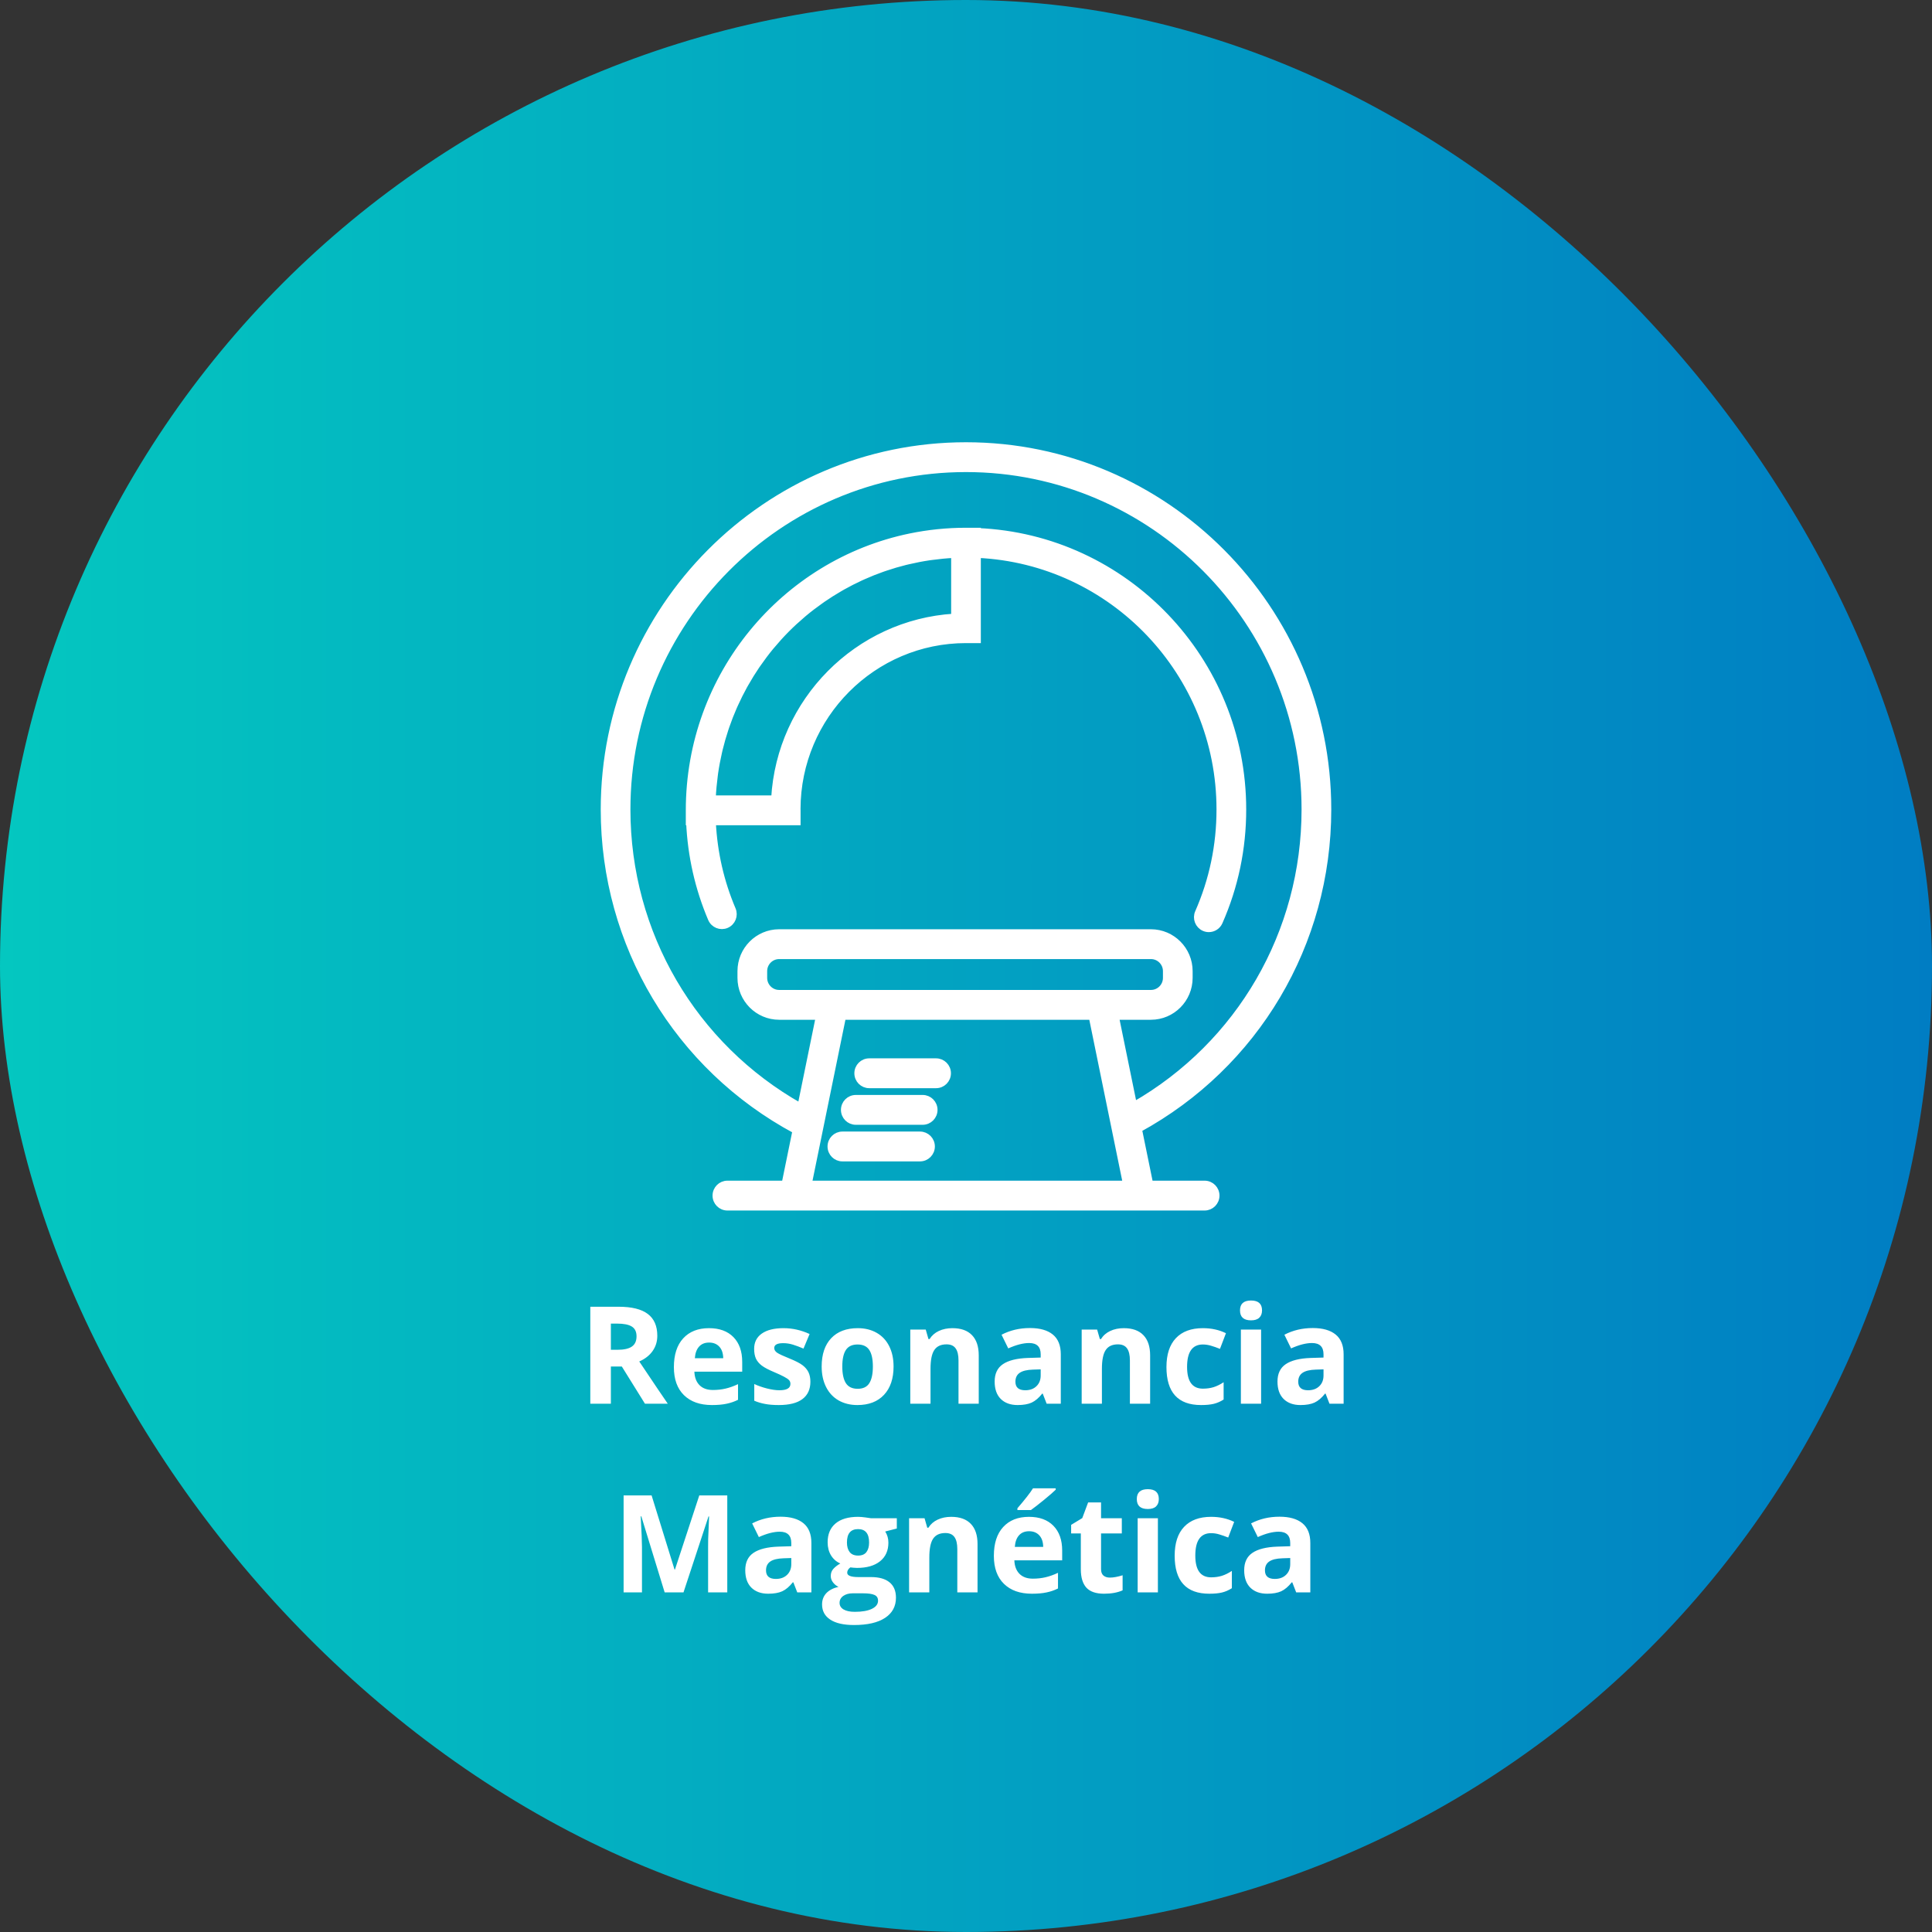
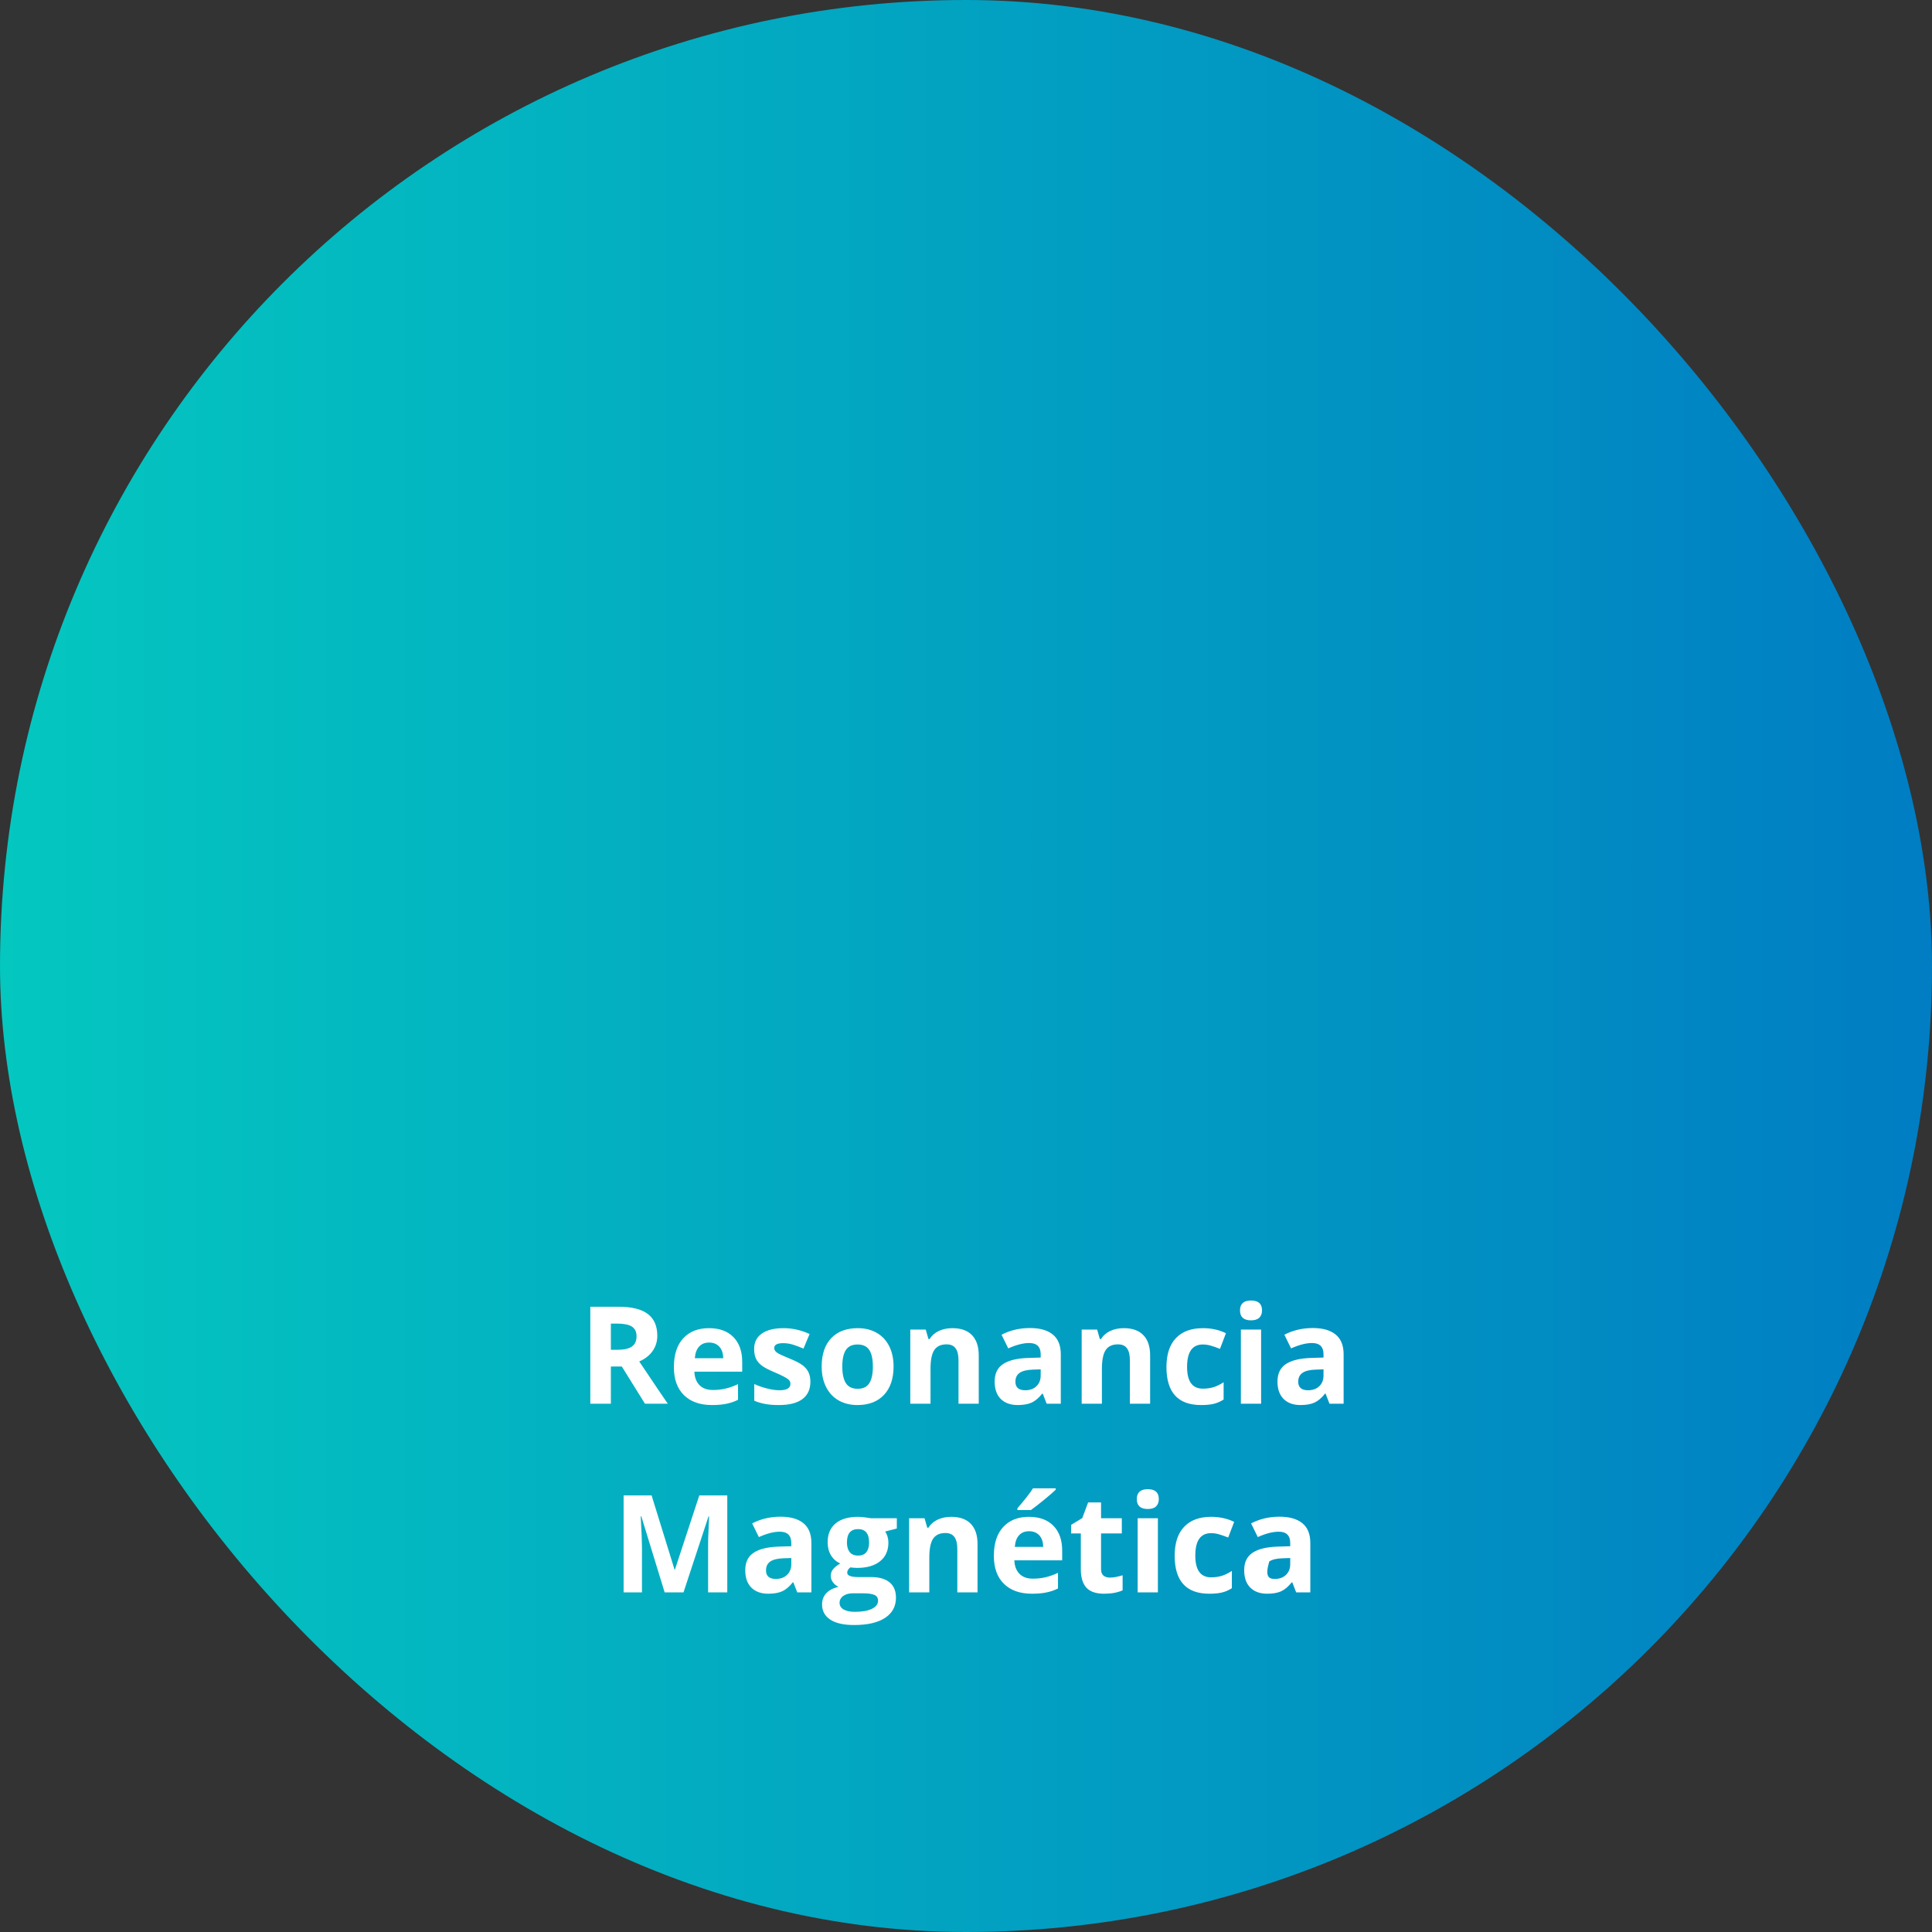
<svg xmlns="http://www.w3.org/2000/svg" width="256" height="256" viewBox="0 0 256 256" fill="none">
  <rect x="0" y="0" width="256" height="256" fill="#333333" stroke="none" />
  <rect width="256" height="256" rx="128" fill="url(#paint0_linear_1970_1296)" />
-   <path d="M80.943 178.854H81.822C82.684 178.854 83.319 178.711 83.73 178.424C84.14 178.137 84.345 177.686 84.345 177.07C84.345 176.461 84.134 176.027 83.712 175.77C83.296 175.512 82.648 175.383 81.769 175.383H80.943V178.854ZM80.943 181.069V186H78.219V173.15H81.963C83.709 173.15 85.001 173.47 85.839 174.108C86.677 174.741 87.096 175.705 87.096 177C87.096 177.756 86.888 178.43 86.472 179.021C86.056 179.607 85.467 180.067 84.705 180.401C86.639 183.29 87.898 185.156 88.484 186H85.461L82.394 181.069H80.943ZM93.96 177.896C93.392 177.896 92.946 178.078 92.624 178.441C92.302 178.799 92.117 179.309 92.07 179.971H95.832C95.82 179.309 95.647 178.799 95.314 178.441C94.98 178.078 94.528 177.896 93.96 177.896ZM94.338 186.176C92.756 186.176 91.519 185.739 90.629 184.866C89.738 183.993 89.293 182.757 89.293 181.157C89.293 179.511 89.703 178.239 90.523 177.343C91.35 176.44 92.489 175.989 93.942 175.989C95.331 175.989 96.412 176.385 97.186 177.176C97.959 177.967 98.346 179.06 98.346 180.454V181.755H92.009C92.038 182.517 92.264 183.111 92.686 183.539C93.107 183.967 93.699 184.181 94.461 184.181C95.053 184.181 95.612 184.119 96.14 183.996C96.667 183.873 97.218 183.677 97.792 183.407V185.481C97.323 185.716 96.822 185.889 96.289 186C95.756 186.117 95.106 186.176 94.338 186.176ZM107.381 183.082C107.381 184.09 107.029 184.857 106.326 185.385C105.629 185.912 104.583 186.176 103.188 186.176C102.474 186.176 101.864 186.126 101.36 186.026C100.856 185.933 100.385 185.792 99.945 185.604V183.39C100.443 183.624 101.003 183.82 101.624 183.979C102.251 184.137 102.802 184.216 103.276 184.216C104.249 184.216 104.735 183.935 104.735 183.372C104.735 183.161 104.671 182.991 104.542 182.862C104.413 182.728 104.19 182.578 103.874 182.414C103.558 182.244 103.136 182.048 102.608 181.825C101.853 181.509 101.296 181.216 100.938 180.946C100.587 180.677 100.329 180.369 100.165 180.023C100.007 179.672 99.928 179.241 99.928 178.731C99.928 177.858 100.265 177.185 100.938 176.71C101.618 176.229 102.579 175.989 103.821 175.989C105.005 175.989 106.156 176.247 107.275 176.763L106.467 178.696C105.975 178.485 105.515 178.312 105.087 178.178C104.659 178.043 104.223 177.976 103.777 177.976C102.986 177.976 102.591 178.189 102.591 178.617C102.591 178.857 102.717 179.065 102.969 179.241C103.227 179.417 103.786 179.678 104.647 180.023C105.415 180.334 105.978 180.624 106.335 180.894C106.692 181.163 106.956 181.474 107.126 181.825C107.296 182.177 107.381 182.596 107.381 183.082ZM111.608 181.069C111.608 182.042 111.767 182.777 112.083 183.275C112.405 183.773 112.927 184.022 113.647 184.022C114.362 184.022 114.875 183.776 115.186 183.284C115.502 182.786 115.66 182.048 115.66 181.069C115.66 180.097 115.502 179.367 115.186 178.881C114.869 178.395 114.351 178.151 113.63 178.151C112.915 178.151 112.399 178.395 112.083 178.881C111.767 179.361 111.608 180.091 111.608 181.069ZM118.402 181.069C118.402 182.669 117.98 183.92 117.137 184.822C116.293 185.725 115.118 186.176 113.612 186.176C112.669 186.176 111.837 185.971 111.116 185.561C110.396 185.145 109.842 184.55 109.455 183.776C109.068 183.003 108.875 182.101 108.875 181.069C108.875 179.464 109.294 178.216 110.132 177.325C110.97 176.435 112.147 175.989 113.665 175.989C114.608 175.989 115.44 176.194 116.161 176.604C116.882 177.015 117.436 177.604 117.822 178.371C118.209 179.139 118.402 180.038 118.402 181.069ZM129.688 186H127.007V180.261C127.007 179.552 126.881 179.021 126.629 178.67C126.377 178.312 125.976 178.134 125.425 178.134C124.675 178.134 124.133 178.386 123.799 178.89C123.465 179.388 123.298 180.217 123.298 181.377V186H120.617V176.174H122.665L123.025 177.431H123.175C123.474 176.956 123.884 176.599 124.405 176.358C124.933 176.112 125.53 175.989 126.198 175.989C127.341 175.989 128.208 176.3 128.8 176.921C129.392 177.536 129.688 178.427 129.688 179.593V186ZM138.688 186L138.169 184.664H138.099C137.647 185.232 137.182 185.628 136.701 185.851C136.227 186.067 135.605 186.176 134.838 186.176C133.895 186.176 133.15 185.906 132.605 185.367C132.066 184.828 131.797 184.061 131.797 183.064C131.797 182.021 132.16 181.254 132.887 180.762C133.619 180.264 134.721 179.988 136.191 179.936L137.896 179.883V179.452C137.896 178.456 137.387 177.958 136.367 177.958C135.582 177.958 134.659 178.195 133.599 178.67L132.711 176.859C133.842 176.268 135.096 175.972 136.473 175.972C137.791 175.972 138.802 176.259 139.505 176.833C140.208 177.407 140.56 178.28 140.56 179.452V186H138.688ZM137.896 181.447L136.859 181.482C136.08 181.506 135.5 181.646 135.119 181.904C134.738 182.162 134.548 182.555 134.548 183.082C134.548 183.838 134.981 184.216 135.849 184.216C136.47 184.216 136.965 184.037 137.334 183.68C137.709 183.322 137.896 182.848 137.896 182.256V181.447ZM152.398 186H149.718V180.261C149.718 179.552 149.592 179.021 149.34 178.67C149.088 178.312 148.687 178.134 148.136 178.134C147.386 178.134 146.844 178.386 146.51 178.89C146.176 179.388 146.009 180.217 146.009 181.377V186H143.328V176.174H145.376L145.736 177.431H145.886C146.185 176.956 146.595 176.599 147.116 176.358C147.644 176.112 148.241 175.989 148.909 175.989C150.052 175.989 150.919 176.3 151.511 176.921C152.103 177.536 152.398 178.427 152.398 179.593V186ZM159.148 186.176C156.09 186.176 154.561 184.497 154.561 181.14C154.561 179.47 154.977 178.195 155.809 177.316C156.641 176.432 157.833 175.989 159.386 175.989C160.522 175.989 161.542 176.212 162.444 176.657L161.653 178.731C161.231 178.562 160.839 178.424 160.476 178.318C160.112 178.207 159.749 178.151 159.386 178.151C157.991 178.151 157.294 179.142 157.294 181.122C157.294 183.044 157.991 184.005 159.386 184.005C159.901 184.005 160.379 183.938 160.818 183.803C161.258 183.662 161.697 183.445 162.137 183.152V185.446C161.703 185.722 161.264 185.912 160.818 186.018C160.379 186.123 159.822 186.176 159.148 186.176ZM164.308 173.634C164.308 172.761 164.794 172.324 165.767 172.324C166.739 172.324 167.226 172.761 167.226 173.634C167.226 174.05 167.103 174.375 166.856 174.609C166.616 174.838 166.253 174.952 165.767 174.952C164.794 174.952 164.308 174.513 164.308 173.634ZM167.103 186H164.422V176.174H167.103V186ZM176.164 186L175.646 184.664H175.575C175.124 185.232 174.658 185.628 174.178 185.851C173.703 186.067 173.082 186.176 172.314 186.176C171.371 186.176 170.627 185.906 170.082 185.367C169.543 184.828 169.273 184.061 169.273 183.064C169.273 182.021 169.637 181.254 170.363 180.762C171.096 180.264 172.197 179.988 173.668 179.936L175.373 179.883V179.452C175.373 178.456 174.863 177.958 173.844 177.958C173.059 177.958 172.136 178.195 171.075 178.67L170.188 176.859C171.318 176.268 172.572 175.972 173.949 175.972C175.268 175.972 176.278 176.259 176.981 176.833C177.685 177.407 178.036 178.28 178.036 179.452V186H176.164ZM175.373 181.447L174.336 181.482C173.557 181.506 172.977 181.646 172.596 181.904C172.215 182.162 172.024 182.555 172.024 183.082C172.024 183.838 172.458 184.216 173.325 184.216C173.946 184.216 174.441 184.037 174.811 183.68C175.186 183.322 175.373 182.848 175.373 182.256V181.447ZM88.071 211L84.978 200.919H84.898C85.01 202.97 85.065 204.338 85.065 205.023V211H82.631V198.15H86.34L89.381 207.977H89.434L92.659 198.15H96.368V211H93.828V204.918C93.828 204.631 93.831 204.3 93.837 203.925C93.849 203.55 93.89 202.554 93.96 200.937H93.881L90.567 211H88.071ZM105.641 211L105.122 209.664H105.052C104.601 210.232 104.135 210.628 103.654 210.851C103.18 211.067 102.559 211.176 101.791 211.176C100.848 211.176 100.104 210.906 99.559 210.367C99.019 209.828 98.75 209.061 98.75 208.064C98.75 207.021 99.113 206.254 99.84 205.762C100.572 205.264 101.674 204.988 103.145 204.936L104.85 204.883V204.452C104.85 203.456 104.34 202.958 103.32 202.958C102.535 202.958 101.612 203.195 100.552 203.67L99.664 201.859C100.795 201.268 102.049 200.972 103.426 200.972C104.744 200.972 105.755 201.259 106.458 201.833C107.161 202.407 107.513 203.28 107.513 204.452V211H105.641ZM104.85 206.447L103.812 206.482C103.033 206.506 102.453 206.646 102.072 206.904C101.691 207.162 101.501 207.555 101.501 208.082C101.501 208.838 101.935 209.216 102.802 209.216C103.423 209.216 103.918 209.037 104.287 208.68C104.662 208.322 104.85 207.848 104.85 207.256V206.447ZM118.833 201.174V202.536L117.295 202.932C117.576 203.371 117.717 203.863 117.717 204.408C117.717 205.463 117.348 206.286 116.609 206.878C115.877 207.464 114.857 207.757 113.551 207.757L113.067 207.73L112.672 207.687C112.396 207.897 112.259 208.132 112.259 208.39C112.259 208.776 112.751 208.97 113.735 208.97H115.405C116.483 208.97 117.304 209.201 117.866 209.664C118.435 210.127 118.719 210.807 118.719 211.703C118.719 212.852 118.238 213.742 117.277 214.375C116.322 215.008 114.948 215.324 113.155 215.324C111.784 215.324 110.735 215.084 110.009 214.604C109.288 214.129 108.928 213.461 108.928 212.6C108.928 212.008 109.112 211.513 109.481 211.114C109.851 210.716 110.393 210.432 111.107 210.262C110.832 210.145 110.592 209.954 110.387 209.69C110.182 209.421 110.079 209.137 110.079 208.838C110.079 208.463 110.188 208.152 110.404 207.906C110.621 207.654 110.935 207.408 111.345 207.168C110.829 206.945 110.419 206.588 110.114 206.096C109.815 205.604 109.666 205.023 109.666 204.355C109.666 203.283 110.015 202.454 110.712 201.868C111.409 201.282 112.405 200.989 113.7 200.989C113.976 200.989 114.301 201.016 114.676 201.068C115.057 201.115 115.3 201.15 115.405 201.174H118.833ZM111.248 212.389C111.248 212.758 111.424 213.048 111.775 213.259C112.133 213.47 112.631 213.575 113.27 213.575C114.23 213.575 114.983 213.443 115.528 213.18C116.073 212.916 116.346 212.556 116.346 212.099C116.346 211.729 116.185 211.475 115.862 211.334C115.54 211.193 115.042 211.123 114.368 211.123H112.979C112.487 211.123 112.074 211.237 111.74 211.466C111.412 211.7 111.248 212.008 111.248 212.389ZM112.224 204.391C112.224 204.924 112.344 205.346 112.584 205.656C112.83 205.967 113.202 206.122 113.7 206.122C114.204 206.122 114.573 205.967 114.808 205.656C115.042 205.346 115.159 204.924 115.159 204.391C115.159 203.207 114.673 202.615 113.7 202.615C112.716 202.615 112.224 203.207 112.224 204.391ZM129.529 211H126.849V205.261C126.849 204.552 126.723 204.021 126.471 203.67C126.219 203.312 125.817 203.134 125.267 203.134C124.517 203.134 123.975 203.386 123.641 203.89C123.307 204.388 123.14 205.217 123.14 206.377V211H120.459V201.174H122.507L122.867 202.431H123.017C123.315 201.956 123.726 201.599 124.247 201.358C124.774 201.112 125.372 200.989 126.04 200.989C127.183 200.989 128.05 201.3 128.642 201.921C129.233 202.536 129.529 203.427 129.529 204.593V211ZM136.358 202.896C135.79 202.896 135.345 203.078 135.022 203.441C134.7 203.799 134.516 204.309 134.469 204.971H138.23C138.219 204.309 138.046 203.799 137.712 203.441C137.378 203.078 136.927 202.896 136.358 202.896ZM136.736 211.176C135.154 211.176 133.918 210.739 133.027 209.866C132.137 208.993 131.691 207.757 131.691 206.157C131.691 204.511 132.102 203.239 132.922 202.343C133.748 201.44 134.888 200.989 136.341 200.989C137.729 200.989 138.811 201.385 139.584 202.176C140.357 202.967 140.744 204.06 140.744 205.454V206.755H134.407C134.437 207.517 134.662 208.111 135.084 208.539C135.506 208.967 136.098 209.181 136.859 209.181C137.451 209.181 138.011 209.119 138.538 208.996C139.065 208.873 139.616 208.677 140.19 208.407V210.481C139.722 210.716 139.221 210.889 138.688 211C138.154 211.117 137.504 211.176 136.736 211.176ZM134.812 200.093V199.855C135.819 198.684 136.508 197.802 136.877 197.21H139.883V197.395C139.578 197.699 139.057 198.153 138.318 198.757C137.586 199.354 137.012 199.8 136.596 200.093H134.812ZM147.063 209.04C147.532 209.04 148.095 208.938 148.751 208.732V210.728C148.083 211.026 147.263 211.176 146.29 211.176C145.218 211.176 144.436 210.906 143.943 210.367C143.457 209.822 143.214 209.008 143.214 207.924V203.187H141.931V202.053L143.407 201.156L144.181 199.082H145.895V201.174H148.646V203.187H145.895V207.924C145.895 208.305 146 208.586 146.211 208.768C146.428 208.949 146.712 209.04 147.063 209.04ZM150.632 198.634C150.632 197.761 151.118 197.324 152.091 197.324C153.063 197.324 153.55 197.761 153.55 198.634C153.55 199.05 153.427 199.375 153.181 199.609C152.94 199.838 152.577 199.952 152.091 199.952C151.118 199.952 150.632 199.513 150.632 198.634ZM153.427 211H150.746V201.174H153.427V211ZM160.238 211.176C157.18 211.176 155.65 209.497 155.65 206.14C155.65 204.47 156.066 203.195 156.898 202.316C157.73 201.432 158.923 200.989 160.476 200.989C161.612 200.989 162.632 201.212 163.534 201.657L162.743 203.731C162.321 203.562 161.929 203.424 161.565 203.318C161.202 203.207 160.839 203.151 160.476 203.151C159.081 203.151 158.384 204.142 158.384 206.122C158.384 208.044 159.081 209.005 160.476 209.005C160.991 209.005 161.469 208.938 161.908 208.803C162.348 208.662 162.787 208.445 163.227 208.152V210.446C162.793 210.722 162.354 210.912 161.908 211.018C161.469 211.123 160.912 211.176 160.238 211.176ZM171.752 211L171.233 209.664H171.163C170.712 210.232 170.246 210.628 169.766 210.851C169.291 211.067 168.67 211.176 167.902 211.176C166.959 211.176 166.215 210.906 165.67 210.367C165.131 209.828 164.861 209.061 164.861 208.064C164.861 207.021 165.225 206.254 165.951 205.762C166.684 205.264 167.785 204.988 169.256 204.936L170.961 204.883V204.452C170.961 203.456 170.451 202.958 169.432 202.958C168.646 202.958 167.724 203.195 166.663 203.67L165.775 201.859C166.906 201.268 168.16 200.972 169.537 200.972C170.855 200.972 171.866 201.259 172.569 201.833C173.272 202.407 173.624 203.28 173.624 204.452V211H171.752ZM170.961 206.447L169.924 206.482C169.145 206.506 168.564 206.646 168.184 206.904C167.803 207.162 167.612 207.555 167.612 208.082C167.612 208.838 168.046 209.216 168.913 209.216C169.534 209.216 170.029 209.037 170.398 208.68C170.773 208.322 170.961 207.848 170.961 207.256V206.447Z" fill="white" />
-   <path d="M127.998 59C101.532 59 80 80.647 80 107.256C80 125.17 89.723 141.397 105.408 149.822L103.972 156.846H96.385C95.519 156.846 94.816 157.552 94.816 158.423C94.816 159.295 95.518 160 96.385 160H159.62C160.485 160 161.188 159.295 161.188 158.423C161.188 157.552 160.487 156.846 159.62 156.846H152.391L150.916 149.637C166.415 141.164 176 125.069 176 107.256C175.998 80.647 154.465 59 127.998 59ZM107.173 156.848L111.697 134.724H144.665L149.189 156.848H107.173V156.848ZM103.241 131.572C102.145 131.572 101.254 130.676 101.254 129.574V128.681C101.254 127.579 102.145 126.683 103.241 126.683H152.509C153.604 126.683 154.496 127.579 154.496 128.681V129.574C154.496 130.676 153.604 131.572 152.509 131.572H103.241V131.572ZM150.254 146.408L147.865 134.724H152.507C155.332 134.724 157.63 132.413 157.63 129.574V128.681C157.63 125.841 155.331 123.531 152.507 123.531H103.241C100.416 123.531 98.119 125.842 98.119 128.681V129.574C98.119 132.415 100.418 134.724 103.241 134.724H108.496L106.069 146.587C91.89 138.592 83.134 123.687 83.134 107.258C83.135 82.386 103.261 62.152 127.998 62.152C152.736 62.152 172.863 82.386 172.863 107.256C172.863 123.585 164.25 138.371 150.254 146.406V146.408ZM129.567 70.371V70.33H127.998C125.468 70.33 122.994 70.59 120.606 71.082C103.884 74.533 91.27 89.455 91.273 107.37V108.947H91.316C91.514 113.378 92.481 117.679 94.21 121.752C94.551 122.551 95.47 122.923 96.268 122.582C97.064 122.24 97.433 121.314 97.094 120.513C95.541 116.857 94.655 112.997 94.451 108.947H105.68V107.37L105.673 107.22C105.693 94.861 115.7 84.814 127.997 84.814H129.565V73.524C147.365 74.351 161.593 89.163 161.593 107.259C161.593 112.006 160.634 116.595 158.742 120.897C158.391 121.694 158.75 122.624 159.542 122.976C159.747 123.067 159.962 123.111 160.175 123.111C160.777 123.111 161.351 122.761 161.609 122.173C163.679 117.466 164.729 112.448 164.729 107.259C164.729 87.426 149.094 71.202 129.565 70.372L129.567 70.371ZM102.581 105.795H94.442C94.442 105.763 94.442 105.73 94.445 105.698C94.49 104.724 94.58 103.763 94.706 102.813C94.723 102.683 94.737 102.553 94.755 102.424C94.888 101.497 95.062 100.583 95.269 99.681C95.301 99.539 95.334 99.395 95.367 99.255C95.584 98.366 95.835 97.493 96.119 96.634C96.167 96.492 96.214 96.35 96.263 96.208C96.558 95.353 96.885 94.514 97.246 93.693C97.302 93.562 97.362 93.434 97.421 93.304C97.793 92.481 98.197 91.671 98.633 90.884C98.694 90.773 98.76 90.665 98.822 90.555C99.274 89.757 99.755 88.977 100.27 88.221C100.324 88.141 100.382 88.063 100.437 87.985C100.976 87.209 101.541 86.453 102.141 85.725C102.172 85.686 102.205 85.65 102.238 85.614C102.858 84.868 103.507 84.149 104.186 83.461C104.202 83.446 104.216 83.43 104.231 83.415C104.908 82.733 105.617 82.087 106.347 81.465C106.407 81.414 106.465 81.36 106.525 81.311C107.234 80.717 107.971 80.156 108.727 79.623C108.818 79.558 108.908 79.492 109 79.428C109.743 78.913 110.512 78.432 111.296 77.977C111.41 77.91 111.523 77.844 111.638 77.779C112.419 77.339 113.22 76.932 114.038 76.554C114.166 76.496 114.295 76.437 114.424 76.38C115.245 76.014 116.081 75.679 116.934 75.379C117.066 75.332 117.2 75.287 117.333 75.243C118.197 74.951 119.075 74.692 119.968 74.47C120.094 74.439 120.221 74.411 120.347 74.382C121.259 74.167 122.184 73.985 123.123 73.847C123.227 73.831 123.332 73.82 123.435 73.806C124.404 73.674 125.387 73.575 126.381 73.527C126.399 73.527 126.416 73.527 126.433 73.527V81.715C113.603 82.502 103.31 92.886 102.583 105.8L102.581 105.795ZM123.475 151.914C123.475 152.784 122.773 153.491 121.906 153.491H111.621C110.756 153.491 110.053 152.786 110.053 151.914C110.053 151.042 110.754 150.337 111.621 150.337H121.906C122.772 150.337 123.475 151.042 123.475 151.914ZM123.827 147.064C123.827 147.934 123.126 148.64 122.259 148.64H113.399C112.533 148.64 111.83 147.935 111.83 147.064C111.83 146.192 112.531 145.487 113.399 145.487H122.259C123.125 145.487 123.827 146.192 123.827 147.064ZM125.605 142.213C125.605 143.083 124.903 143.79 124.036 143.79H115.176C114.31 143.79 113.607 143.085 113.607 142.213C113.607 141.341 114.309 140.636 115.176 140.636H124.036C124.902 140.636 125.605 141.341 125.605 142.213Z" fill="white" stroke="white" stroke-width="0.8" stroke-miterlimit="10" />
+   <path d="M80.943 178.854H81.822C82.684 178.854 83.319 178.711 83.73 178.424C84.14 178.137 84.345 177.686 84.345 177.07C84.345 176.461 84.134 176.027 83.712 175.77C83.296 175.512 82.648 175.383 81.769 175.383H80.943V178.854ZM80.943 181.069V186H78.219V173.15H81.963C83.709 173.15 85.001 173.47 85.839 174.108C86.677 174.741 87.096 175.705 87.096 177C87.096 177.756 86.888 178.43 86.472 179.021C86.056 179.607 85.467 180.067 84.705 180.401C86.639 183.29 87.898 185.156 88.484 186H85.461L82.394 181.069H80.943ZM93.96 177.896C93.392 177.896 92.946 178.078 92.624 178.441C92.302 178.799 92.117 179.309 92.07 179.971H95.832C95.82 179.309 95.647 178.799 95.314 178.441C94.98 178.078 94.528 177.896 93.96 177.896ZM94.338 186.176C92.756 186.176 91.519 185.739 90.629 184.866C89.738 183.993 89.293 182.757 89.293 181.157C89.293 179.511 89.703 178.239 90.523 177.343C91.35 176.44 92.489 175.989 93.942 175.989C95.331 175.989 96.412 176.385 97.186 177.176C97.959 177.967 98.346 179.06 98.346 180.454V181.755H92.009C92.038 182.517 92.264 183.111 92.686 183.539C93.107 183.967 93.699 184.181 94.461 184.181C95.053 184.181 95.612 184.119 96.14 183.996C96.667 183.873 97.218 183.677 97.792 183.407V185.481C97.323 185.716 96.822 185.889 96.289 186C95.756 186.117 95.106 186.176 94.338 186.176ZM107.381 183.082C107.381 184.09 107.029 184.857 106.326 185.385C105.629 185.912 104.583 186.176 103.188 186.176C102.474 186.176 101.864 186.126 101.36 186.026C100.856 185.933 100.385 185.792 99.945 185.604V183.39C100.443 183.624 101.003 183.82 101.624 183.979C102.251 184.137 102.802 184.216 103.276 184.216C104.249 184.216 104.735 183.935 104.735 183.372C104.735 183.161 104.671 182.991 104.542 182.862C104.413 182.728 104.19 182.578 103.874 182.414C103.558 182.244 103.136 182.048 102.608 181.825C101.853 181.509 101.296 181.216 100.938 180.946C100.587 180.677 100.329 180.369 100.165 180.023C100.007 179.672 99.928 179.241 99.928 178.731C99.928 177.858 100.265 177.185 100.938 176.71C101.618 176.229 102.579 175.989 103.821 175.989C105.005 175.989 106.156 176.247 107.275 176.763L106.467 178.696C105.975 178.485 105.515 178.312 105.087 178.178C104.659 178.043 104.223 177.976 103.777 177.976C102.986 177.976 102.591 178.189 102.591 178.617C102.591 178.857 102.717 179.065 102.969 179.241C103.227 179.417 103.786 179.678 104.647 180.023C105.415 180.334 105.978 180.624 106.335 180.894C106.692 181.163 106.956 181.474 107.126 181.825C107.296 182.177 107.381 182.596 107.381 183.082ZM111.608 181.069C111.608 182.042 111.767 182.777 112.083 183.275C112.405 183.773 112.927 184.022 113.647 184.022C114.362 184.022 114.875 183.776 115.186 183.284C115.502 182.786 115.66 182.048 115.66 181.069C115.66 180.097 115.502 179.367 115.186 178.881C114.869 178.395 114.351 178.151 113.63 178.151C112.915 178.151 112.399 178.395 112.083 178.881C111.767 179.361 111.608 180.091 111.608 181.069ZM118.402 181.069C118.402 182.669 117.98 183.92 117.137 184.822C116.293 185.725 115.118 186.176 113.612 186.176C112.669 186.176 111.837 185.971 111.116 185.561C110.396 185.145 109.842 184.55 109.455 183.776C109.068 183.003 108.875 182.101 108.875 181.069C108.875 179.464 109.294 178.216 110.132 177.325C110.97 176.435 112.147 175.989 113.665 175.989C114.608 175.989 115.44 176.194 116.161 176.604C116.882 177.015 117.436 177.604 117.822 178.371C118.209 179.139 118.402 180.038 118.402 181.069ZM129.688 186H127.007V180.261C127.007 179.552 126.881 179.021 126.629 178.67C126.377 178.312 125.976 178.134 125.425 178.134C124.675 178.134 124.133 178.386 123.799 178.89C123.465 179.388 123.298 180.217 123.298 181.377V186H120.617V176.174H122.665L123.025 177.431H123.175C123.474 176.956 123.884 176.599 124.405 176.358C124.933 176.112 125.53 175.989 126.198 175.989C127.341 175.989 128.208 176.3 128.8 176.921C129.392 177.536 129.688 178.427 129.688 179.593V186ZM138.688 186L138.169 184.664H138.099C137.647 185.232 137.182 185.628 136.701 185.851C136.227 186.067 135.605 186.176 134.838 186.176C133.895 186.176 133.15 185.906 132.605 185.367C132.066 184.828 131.797 184.061 131.797 183.064C131.797 182.021 132.16 181.254 132.887 180.762C133.619 180.264 134.721 179.988 136.191 179.936L137.896 179.883V179.452C137.896 178.456 137.387 177.958 136.367 177.958C135.582 177.958 134.659 178.195 133.599 178.67L132.711 176.859C133.842 176.268 135.096 175.972 136.473 175.972C137.791 175.972 138.802 176.259 139.505 176.833C140.208 177.407 140.56 178.28 140.56 179.452V186H138.688ZM137.896 181.447L136.859 181.482C136.08 181.506 135.5 181.646 135.119 181.904C134.738 182.162 134.548 182.555 134.548 183.082C134.548 183.838 134.981 184.216 135.849 184.216C136.47 184.216 136.965 184.037 137.334 183.68C137.709 183.322 137.896 182.848 137.896 182.256V181.447ZM152.398 186H149.718V180.261C149.718 179.552 149.592 179.021 149.34 178.67C149.088 178.312 148.687 178.134 148.136 178.134C147.386 178.134 146.844 178.386 146.51 178.89C146.176 179.388 146.009 180.217 146.009 181.377V186H143.328V176.174H145.376L145.736 177.431H145.886C146.185 176.956 146.595 176.599 147.116 176.358C147.644 176.112 148.241 175.989 148.909 175.989C150.052 175.989 150.919 176.3 151.511 176.921C152.103 177.536 152.398 178.427 152.398 179.593V186ZM159.148 186.176C156.09 186.176 154.561 184.497 154.561 181.14C154.561 179.47 154.977 178.195 155.809 177.316C156.641 176.432 157.833 175.989 159.386 175.989C160.522 175.989 161.542 176.212 162.444 176.657L161.653 178.731C161.231 178.562 160.839 178.424 160.476 178.318C160.112 178.207 159.749 178.151 159.386 178.151C157.991 178.151 157.294 179.142 157.294 181.122C157.294 183.044 157.991 184.005 159.386 184.005C159.901 184.005 160.379 183.938 160.818 183.803C161.258 183.662 161.697 183.445 162.137 183.152V185.446C161.703 185.722 161.264 185.912 160.818 186.018C160.379 186.123 159.822 186.176 159.148 186.176ZM164.308 173.634C164.308 172.761 164.794 172.324 165.767 172.324C166.739 172.324 167.226 172.761 167.226 173.634C167.226 174.05 167.103 174.375 166.856 174.609C166.616 174.838 166.253 174.952 165.767 174.952C164.794 174.952 164.308 174.513 164.308 173.634ZM167.103 186H164.422V176.174H167.103V186ZM176.164 186L175.646 184.664H175.575C175.124 185.232 174.658 185.628 174.178 185.851C173.703 186.067 173.082 186.176 172.314 186.176C171.371 186.176 170.627 185.906 170.082 185.367C169.543 184.828 169.273 184.061 169.273 183.064C169.273 182.021 169.637 181.254 170.363 180.762C171.096 180.264 172.197 179.988 173.668 179.936L175.373 179.883V179.452C175.373 178.456 174.863 177.958 173.844 177.958C173.059 177.958 172.136 178.195 171.075 178.67L170.188 176.859C171.318 176.268 172.572 175.972 173.949 175.972C175.268 175.972 176.278 176.259 176.981 176.833C177.685 177.407 178.036 178.28 178.036 179.452V186H176.164ZM175.373 181.447L174.336 181.482C173.557 181.506 172.977 181.646 172.596 181.904C172.215 182.162 172.024 182.555 172.024 183.082C172.024 183.838 172.458 184.216 173.325 184.216C173.946 184.216 174.441 184.037 174.811 183.68C175.186 183.322 175.373 182.848 175.373 182.256V181.447ZM88.071 211L84.978 200.919H84.898C85.01 202.97 85.065 204.338 85.065 205.023V211H82.631V198.15H86.34L89.381 207.977H89.434L92.659 198.15H96.368V211H93.828V204.918C93.828 204.631 93.831 204.3 93.837 203.925C93.849 203.55 93.89 202.554 93.96 200.937H93.881L90.567 211H88.071ZM105.641 211L105.122 209.664H105.052C104.601 210.232 104.135 210.628 103.654 210.851C103.18 211.067 102.559 211.176 101.791 211.176C100.848 211.176 100.104 210.906 99.559 210.367C99.019 209.828 98.75 209.061 98.75 208.064C98.75 207.021 99.113 206.254 99.84 205.762C100.572 205.264 101.674 204.988 103.145 204.936L104.85 204.883V204.452C104.85 203.456 104.34 202.958 103.32 202.958C102.535 202.958 101.612 203.195 100.552 203.67L99.664 201.859C100.795 201.268 102.049 200.972 103.426 200.972C104.744 200.972 105.755 201.259 106.458 201.833C107.161 202.407 107.513 203.28 107.513 204.452V211H105.641ZM104.85 206.447L103.812 206.482C103.033 206.506 102.453 206.646 102.072 206.904C101.691 207.162 101.501 207.555 101.501 208.082C101.501 208.838 101.935 209.216 102.802 209.216C103.423 209.216 103.918 209.037 104.287 208.68C104.662 208.322 104.85 207.848 104.85 207.256V206.447ZM118.833 201.174V202.536L117.295 202.932C117.576 203.371 117.717 203.863 117.717 204.408C117.717 205.463 117.348 206.286 116.609 206.878C115.877 207.464 114.857 207.757 113.551 207.757L113.067 207.73L112.672 207.687C112.396 207.897 112.259 208.132 112.259 208.39C112.259 208.776 112.751 208.97 113.735 208.97H115.405C116.483 208.97 117.304 209.201 117.866 209.664C118.435 210.127 118.719 210.807 118.719 211.703C118.719 212.852 118.238 213.742 117.277 214.375C116.322 215.008 114.948 215.324 113.155 215.324C111.784 215.324 110.735 215.084 110.009 214.604C109.288 214.129 108.928 213.461 108.928 212.6C108.928 212.008 109.112 211.513 109.481 211.114C109.851 210.716 110.393 210.432 111.107 210.262C110.832 210.145 110.592 209.954 110.387 209.69C110.182 209.421 110.079 209.137 110.079 208.838C110.079 208.463 110.188 208.152 110.404 207.906C110.621 207.654 110.935 207.408 111.345 207.168C110.829 206.945 110.419 206.588 110.114 206.096C109.815 205.604 109.666 205.023 109.666 204.355C109.666 203.283 110.015 202.454 110.712 201.868C111.409 201.282 112.405 200.989 113.7 200.989C113.976 200.989 114.301 201.016 114.676 201.068C115.057 201.115 115.3 201.15 115.405 201.174H118.833ZM111.248 212.389C111.248 212.758 111.424 213.048 111.775 213.259C112.133 213.47 112.631 213.575 113.27 213.575C114.23 213.575 114.983 213.443 115.528 213.18C116.073 212.916 116.346 212.556 116.346 212.099C116.346 211.729 116.185 211.475 115.862 211.334C115.54 211.193 115.042 211.123 114.368 211.123H112.979C112.487 211.123 112.074 211.237 111.74 211.466C111.412 211.7 111.248 212.008 111.248 212.389ZM112.224 204.391C112.224 204.924 112.344 205.346 112.584 205.656C112.83 205.967 113.202 206.122 113.7 206.122C114.204 206.122 114.573 205.967 114.808 205.656C115.042 205.346 115.159 204.924 115.159 204.391C115.159 203.207 114.673 202.615 113.7 202.615C112.716 202.615 112.224 203.207 112.224 204.391ZM129.529 211H126.849V205.261C126.849 204.552 126.723 204.021 126.471 203.67C126.219 203.312 125.817 203.134 125.267 203.134C124.517 203.134 123.975 203.386 123.641 203.89C123.307 204.388 123.14 205.217 123.14 206.377V211H120.459V201.174H122.507L122.867 202.431H123.017C123.315 201.956 123.726 201.599 124.247 201.358C124.774 201.112 125.372 200.989 126.04 200.989C127.183 200.989 128.05 201.3 128.642 201.921C129.233 202.536 129.529 203.427 129.529 204.593V211ZM136.358 202.896C135.79 202.896 135.345 203.078 135.022 203.441C134.7 203.799 134.516 204.309 134.469 204.971H138.23C138.219 204.309 138.046 203.799 137.712 203.441C137.378 203.078 136.927 202.896 136.358 202.896ZM136.736 211.176C135.154 211.176 133.918 210.739 133.027 209.866C132.137 208.993 131.691 207.757 131.691 206.157C131.691 204.511 132.102 203.239 132.922 202.343C133.748 201.44 134.888 200.989 136.341 200.989C137.729 200.989 138.811 201.385 139.584 202.176C140.357 202.967 140.744 204.06 140.744 205.454V206.755H134.407C134.437 207.517 134.662 208.111 135.084 208.539C135.506 208.967 136.098 209.181 136.859 209.181C137.451 209.181 138.011 209.119 138.538 208.996C139.065 208.873 139.616 208.677 140.19 208.407V210.481C139.722 210.716 139.221 210.889 138.688 211C138.154 211.117 137.504 211.176 136.736 211.176ZM134.812 200.093V199.855C135.819 198.684 136.508 197.802 136.877 197.21H139.883V197.395C139.578 197.699 139.057 198.153 138.318 198.757C137.586 199.354 137.012 199.8 136.596 200.093H134.812ZM147.063 209.04C147.532 209.04 148.095 208.938 148.751 208.732V210.728C148.083 211.026 147.263 211.176 146.29 211.176C145.218 211.176 144.436 210.906 143.943 210.367C143.457 209.822 143.214 209.008 143.214 207.924V203.187H141.931V202.053L143.407 201.156L144.181 199.082H145.895V201.174H148.646V203.187H145.895V207.924C145.895 208.305 146 208.586 146.211 208.768C146.428 208.949 146.712 209.04 147.063 209.04ZM150.632 198.634C150.632 197.761 151.118 197.324 152.091 197.324C153.063 197.324 153.55 197.761 153.55 198.634C153.55 199.05 153.427 199.375 153.181 199.609C152.94 199.838 152.577 199.952 152.091 199.952C151.118 199.952 150.632 199.513 150.632 198.634ZM153.427 211H150.746V201.174H153.427V211ZM160.238 211.176C157.18 211.176 155.65 209.497 155.65 206.14C155.65 204.47 156.066 203.195 156.898 202.316C157.73 201.432 158.923 200.989 160.476 200.989C161.612 200.989 162.632 201.212 163.534 201.657L162.743 203.731C162.321 203.562 161.929 203.424 161.565 203.318C161.202 203.207 160.839 203.151 160.476 203.151C159.081 203.151 158.384 204.142 158.384 206.122C158.384 208.044 159.081 209.005 160.476 209.005C160.991 209.005 161.469 208.938 161.908 208.803C162.348 208.662 162.787 208.445 163.227 208.152V210.446C162.793 210.722 162.354 210.912 161.908 211.018C161.469 211.123 160.912 211.176 160.238 211.176ZM171.752 211L171.233 209.664H171.163C170.712 210.232 170.246 210.628 169.766 210.851C169.291 211.067 168.67 211.176 167.902 211.176C166.959 211.176 166.215 210.906 165.67 210.367C165.131 209.828 164.861 209.061 164.861 208.064C164.861 207.021 165.225 206.254 165.951 205.762C166.684 205.264 167.785 204.988 169.256 204.936L170.961 204.883V204.452C170.961 203.456 170.451 202.958 169.432 202.958C168.646 202.958 167.724 203.195 166.663 203.67L165.775 201.859C166.906 201.268 168.16 200.972 169.537 200.972C170.855 200.972 171.866 201.259 172.569 201.833C173.272 202.407 173.624 203.28 173.624 204.452V211H171.752ZM170.961 206.447L169.924 206.482C169.145 206.506 168.564 206.646 168.184 206.904C167.612 208.838 168.046 209.216 168.913 209.216C169.534 209.216 170.029 209.037 170.398 208.68C170.773 208.322 170.961 207.848 170.961 207.256V206.447Z" fill="white" />
  <defs>
    <linearGradient id="paint0_linear_1970_1296" x1="-1.97811e-07" y1="126.529" x2="256" y2="126.529" gradientUnits="userSpaceOnUse">
      <stop stop-color="#04C7C0" />
      <stop offset="1" stop-color="#007DC3" />
    </linearGradient>
  </defs>
</svg>